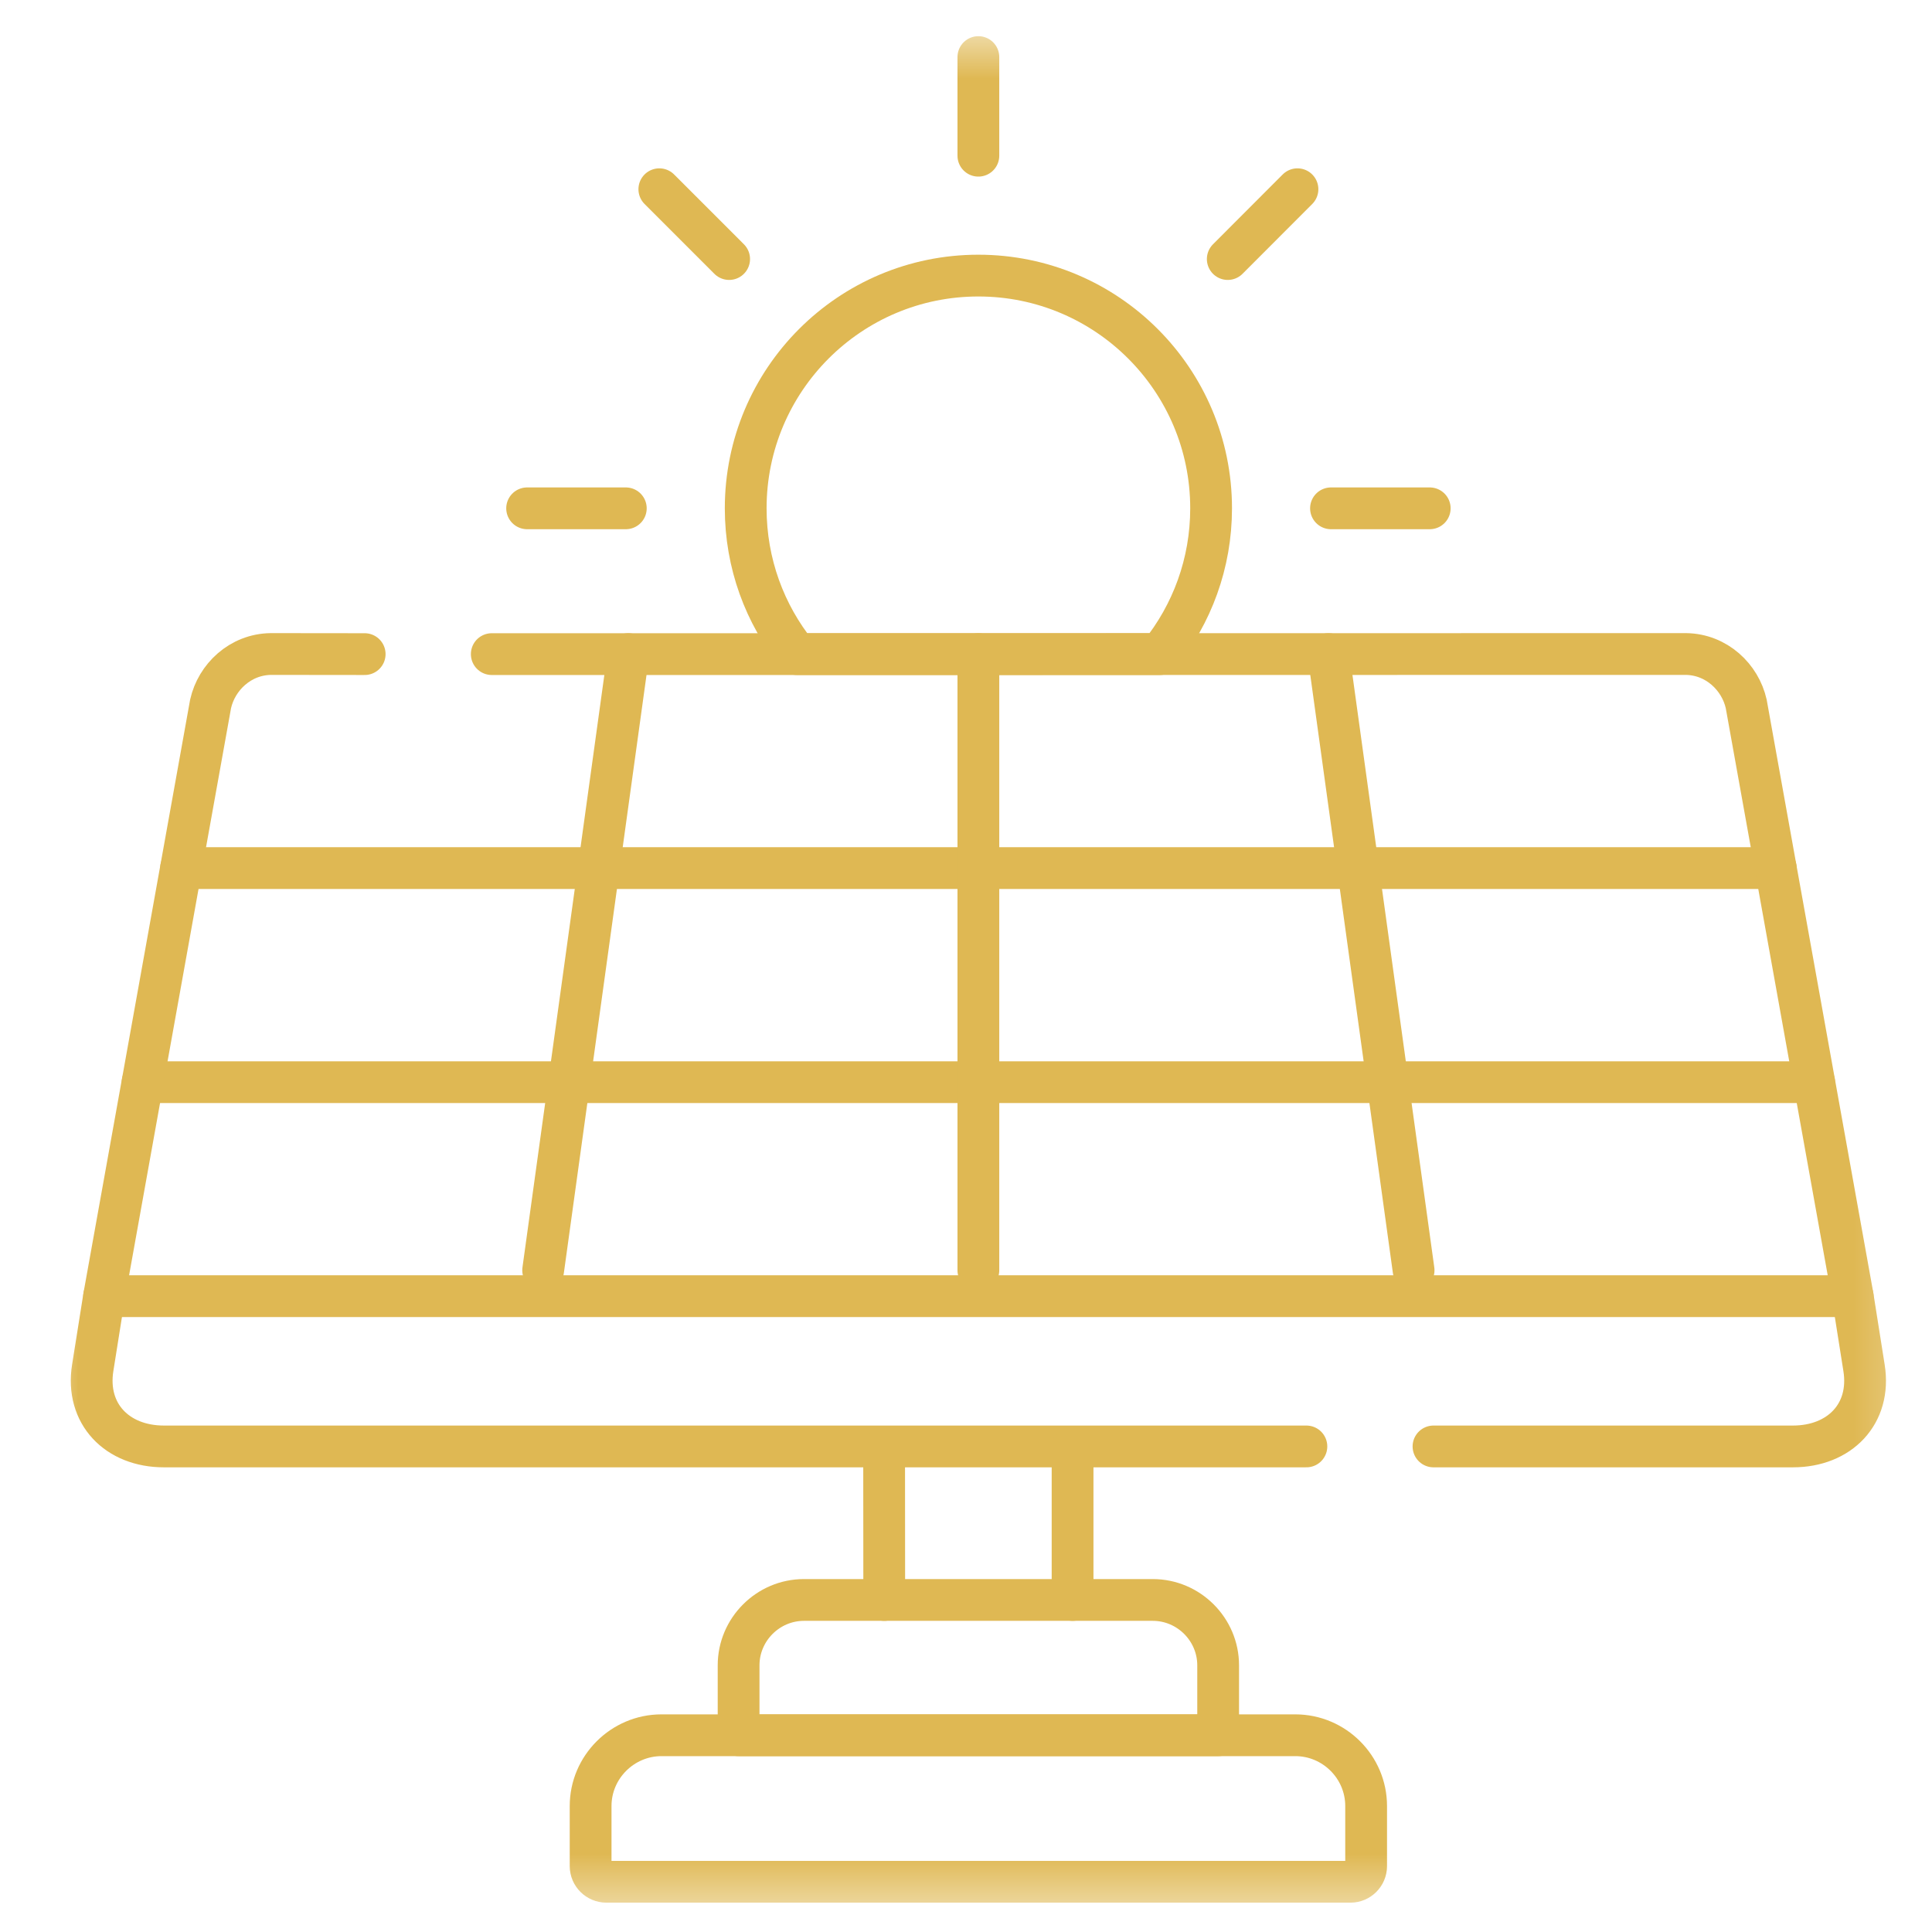
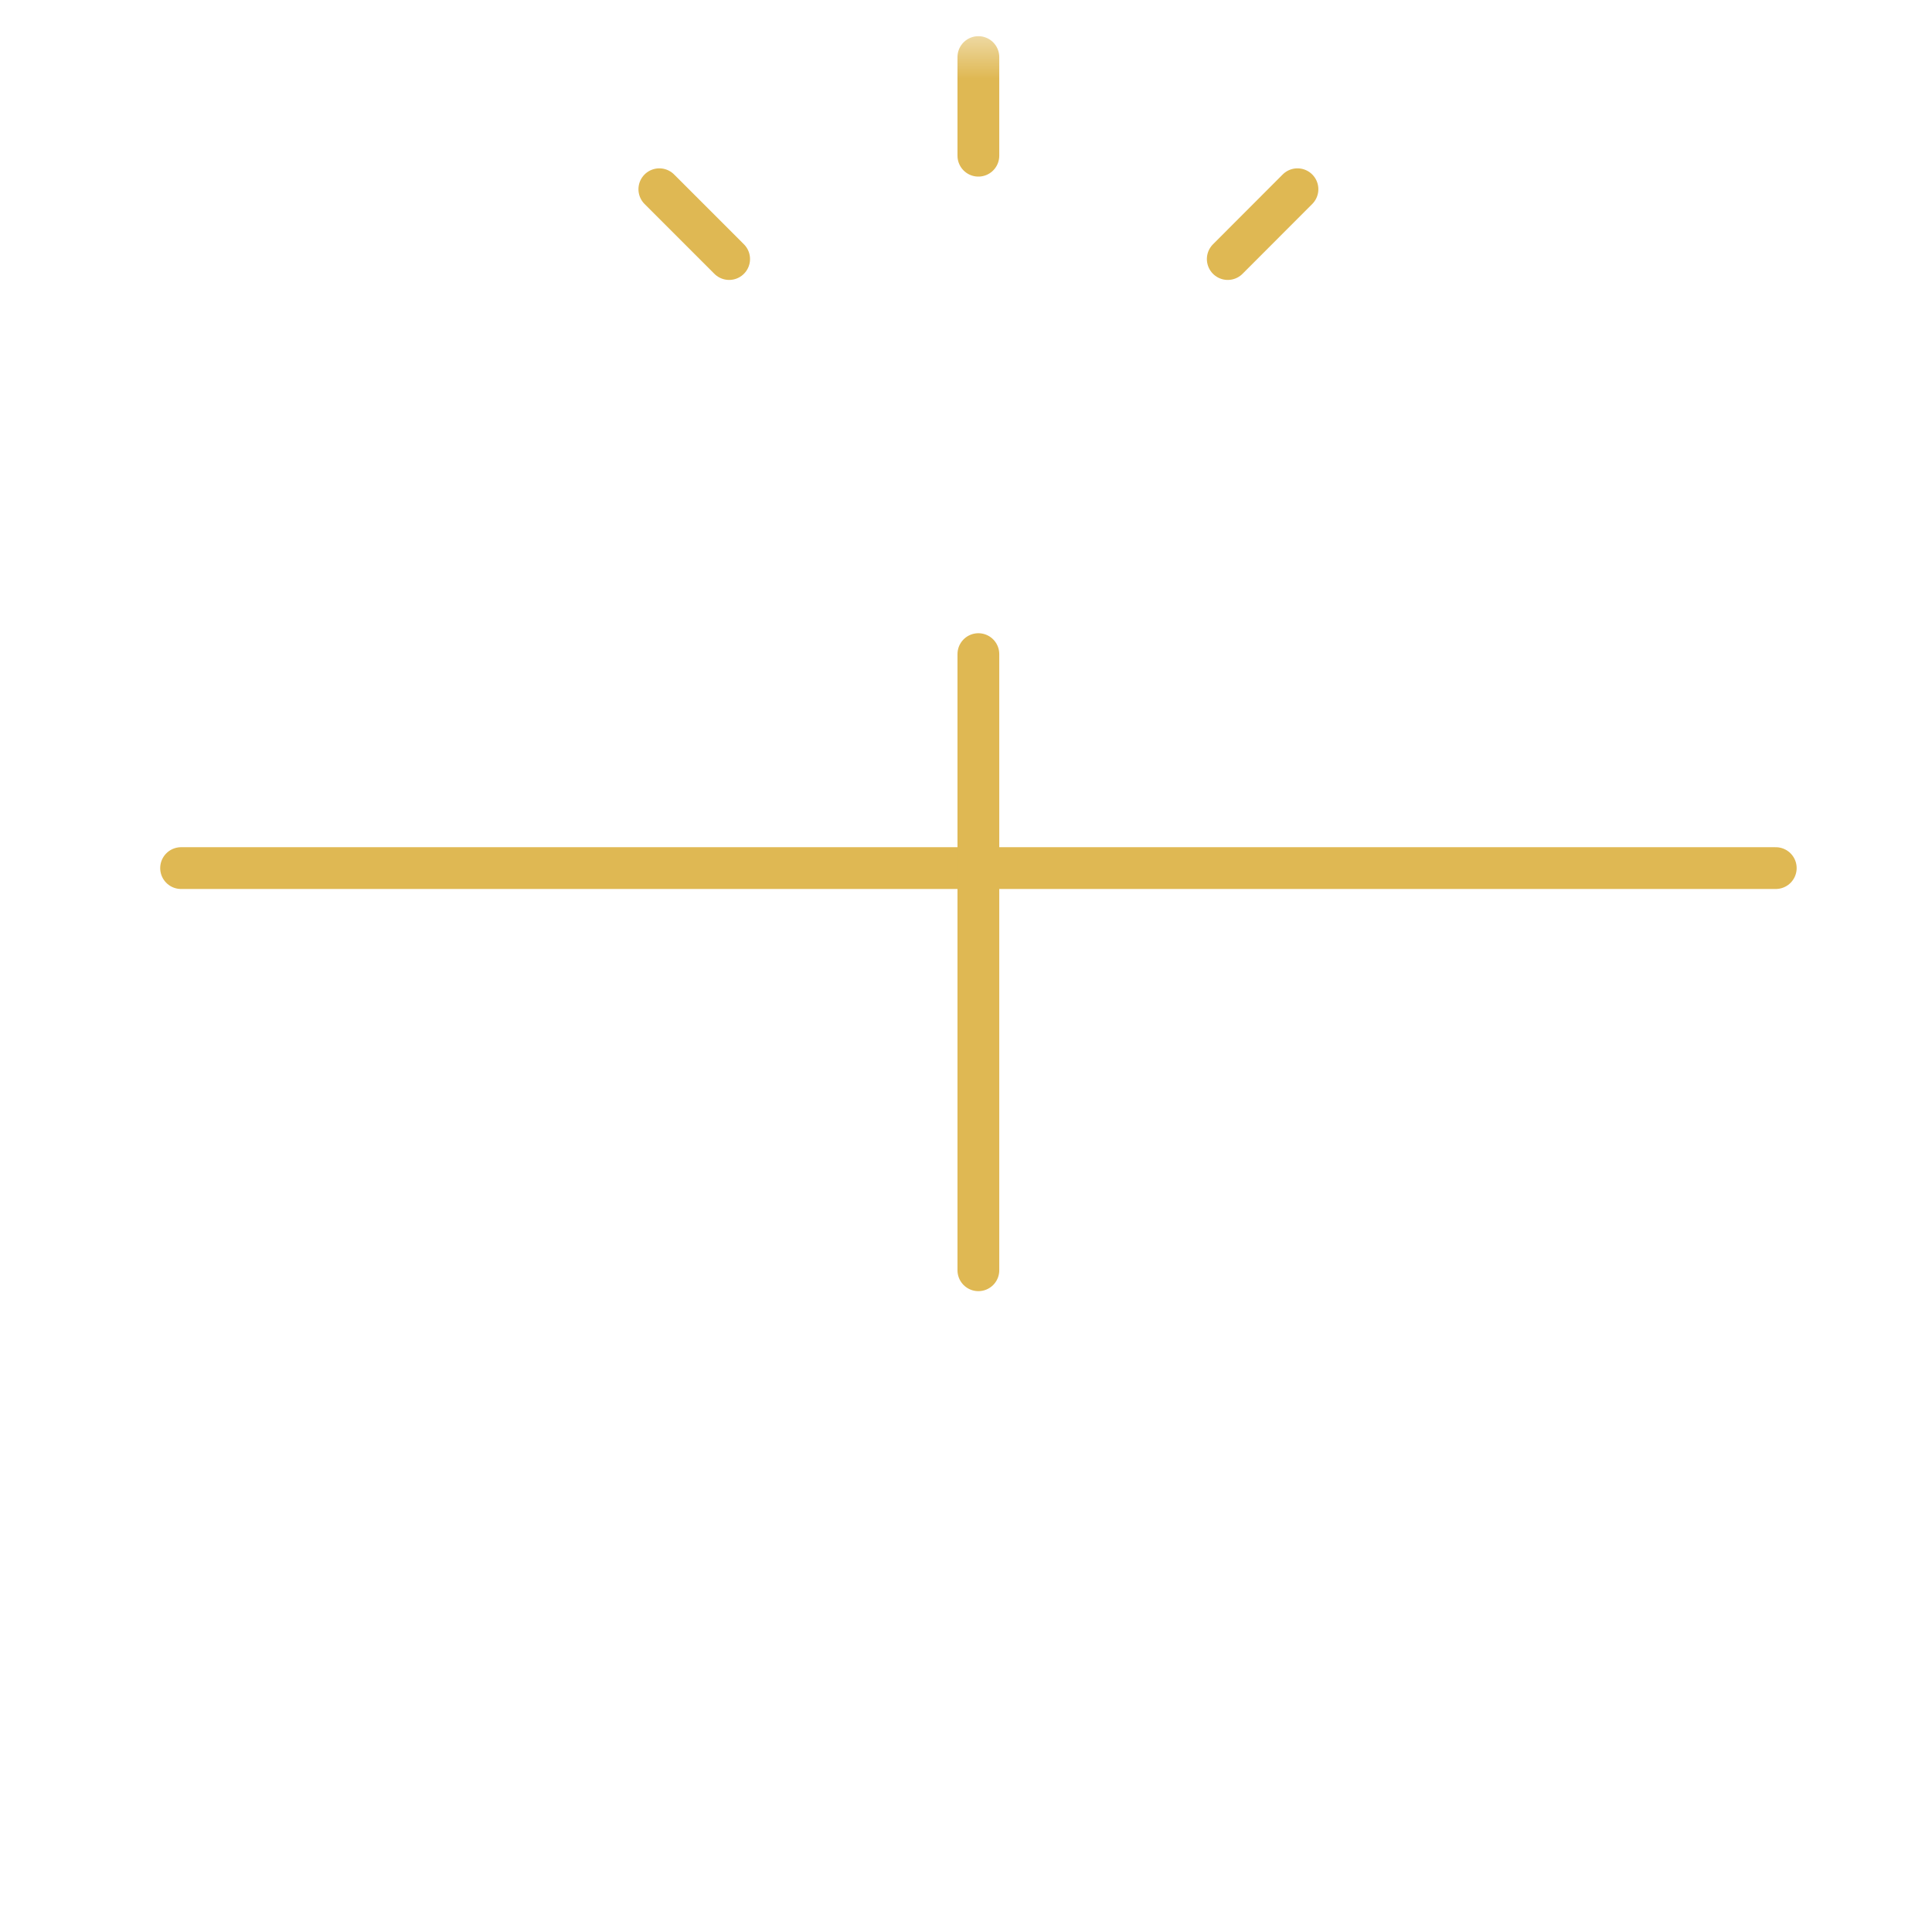
<svg xmlns="http://www.w3.org/2000/svg" width="37" height="37" viewBox="0 0 37 37" fill="none">
  <g clip-path="url(#clip0_1412_3677)">
-     <path d="M25.49 9.735H27.381M10.095 9.735H11.985" stroke="#DFB853" stroke-width="0.8" stroke-miterlimit="10" stroke-linecap="round" stroke-linejoin="round" />
    <path d="M24.848 3.624L23.513 4.961" stroke="#DFB853" stroke-width="0.8" stroke-miterlimit="10" stroke-linecap="round" stroke-linejoin="round" />
    <path d="M12.627 3.624L13.964 4.961" stroke="#DFB853" stroke-width="0.8" stroke-miterlimit="10" stroke-linecap="round" stroke-linejoin="round" />
    <mask id="mask0_1412_3677" style="mask-type:luminance" maskUnits="userSpaceOnUse" x="0" y="0" width="37" height="37">
      <path d="M0.737 0.565H36.737V36.565H0.737V0.565Z" fill="white" />
    </mask>
    <g mask="url(#mask0_1412_3677)">
      <path d="M18.737 1.093V2.982" stroke="#DFB853" stroke-width="0.8" stroke-miterlimit="10" stroke-linecap="round" stroke-linejoin="round" />
    </g>
-     <path d="M12.033 12.527L10.402 24.327" stroke="#DFB853" stroke-width="0.8" stroke-miterlimit="10" stroke-linecap="round" stroke-linejoin="round" />
    <path d="M34.008 16.625H3.468" stroke="#DFB853" stroke-width="0.8" stroke-miterlimit="10" stroke-linecap="round" stroke-linejoin="round" />
    <mask id="mask1_1412_3677" style="mask-type:luminance" maskUnits="userSpaceOnUse" x="0" y="0" width="37" height="37">
-       <path d="M0.737 0.565H36.737V36.565H0.737V0.565Z" fill="white" />
-     </mask>
+       </mask>
    <g mask="url(#mask1_1412_3677)">
      <path d="M34.743 20.725H2.731" stroke="#DFB853" stroke-width="0.8" stroke-miterlimit="10" stroke-linecap="round" stroke-linejoin="round" />
    </g>
    <path d="M18.737 24.327V12.527" stroke="#DFB853" stroke-width="0.8" stroke-miterlimit="10" stroke-linecap="round" stroke-linejoin="round" />
-     <path d="M27.072 24.327L25.442 12.527" stroke="#DFB853" stroke-width="0.8" stroke-miterlimit="10" stroke-linecap="round" stroke-linejoin="round" />
    <mask id="mask2_1412_3677" style="mask-type:luminance" maskUnits="userSpaceOnUse" x="0" y="0" width="37" height="37">
-       <path d="M0.737 0.565H36.737V36.565H0.737V0.565Z" fill="white" />
+       <path d="M0.737 0.565H36.737H0.737V0.565Z" fill="white" />
    </mask>
    <g mask="url(#mask2_1412_3677)">
      <path d="M18.737 5.278C21.199 5.278 23.194 7.274 23.194 9.735C23.194 10.791 22.827 11.762 22.211 12.527H18.737H15.263C14.647 11.762 14.281 10.791 14.281 9.735C14.281 7.274 16.276 5.278 18.737 5.278Z" stroke="#DFB853" stroke-width="0.8" stroke-miterlimit="10" stroke-linecap="round" stroke-linejoin="round" />
      <path d="M27.453 27.701H34.337C35.23 27.701 35.84 27.077 35.698 26.194L35.481 24.823M1.994 24.823L1.776 26.194C1.635 27.077 2.245 27.701 3.138 27.701H25.019" stroke="#DFB853" stroke-width="0.8" stroke-miterlimit="10" stroke-linecap="round" stroke-linejoin="round" />
      <path d="M12.668 33.232H24.806C25.553 33.232 26.163 33.842 26.163 34.587V35.739C26.163 35.903 26.028 36.038 25.864 36.038H11.612C11.447 36.038 11.311 35.903 11.311 35.739V34.587C11.311 33.842 11.923 33.232 12.668 33.232Z" stroke="#DFB853" stroke-width="0.8" stroke-miterlimit="10" stroke-linecap="round" stroke-linejoin="round" />
-       <path d="M20.541 30.641V27.725M16.932 27.725L16.934 30.641" stroke="#DFB853" stroke-width="0.8" stroke-miterlimit="10" stroke-linecap="round" stroke-linejoin="round" />
      <path d="M15.397 30.641H22.077C22.765 30.641 23.329 31.205 23.329 31.893V33.232H14.145V31.893C14.145 31.205 14.709 30.641 15.397 30.641Z" stroke="#DFB853" stroke-width="0.8" stroke-miterlimit="10" stroke-linecap="round" stroke-linejoin="round" />
      <path d="M6.984 12.527L5.187 12.525C4.601 12.533 4.148 12.968 4.033 13.48L1.994 24.823H18.737H35.481L33.442 13.48C33.327 12.968 32.874 12.533 32.288 12.525L18.737 12.527H9.418" stroke="#DFB853" stroke-width="0.8" stroke-miterlimit="10" stroke-linecap="round" stroke-linejoin="round" />
    </g>
  </g>
  <defs>
    <clipPath id="clip0_1412_3677">
      <rect width="36" height="36" fill="white" transform="translate(0.737 0.565)" />
    </clipPath>
  </defs>
</svg>